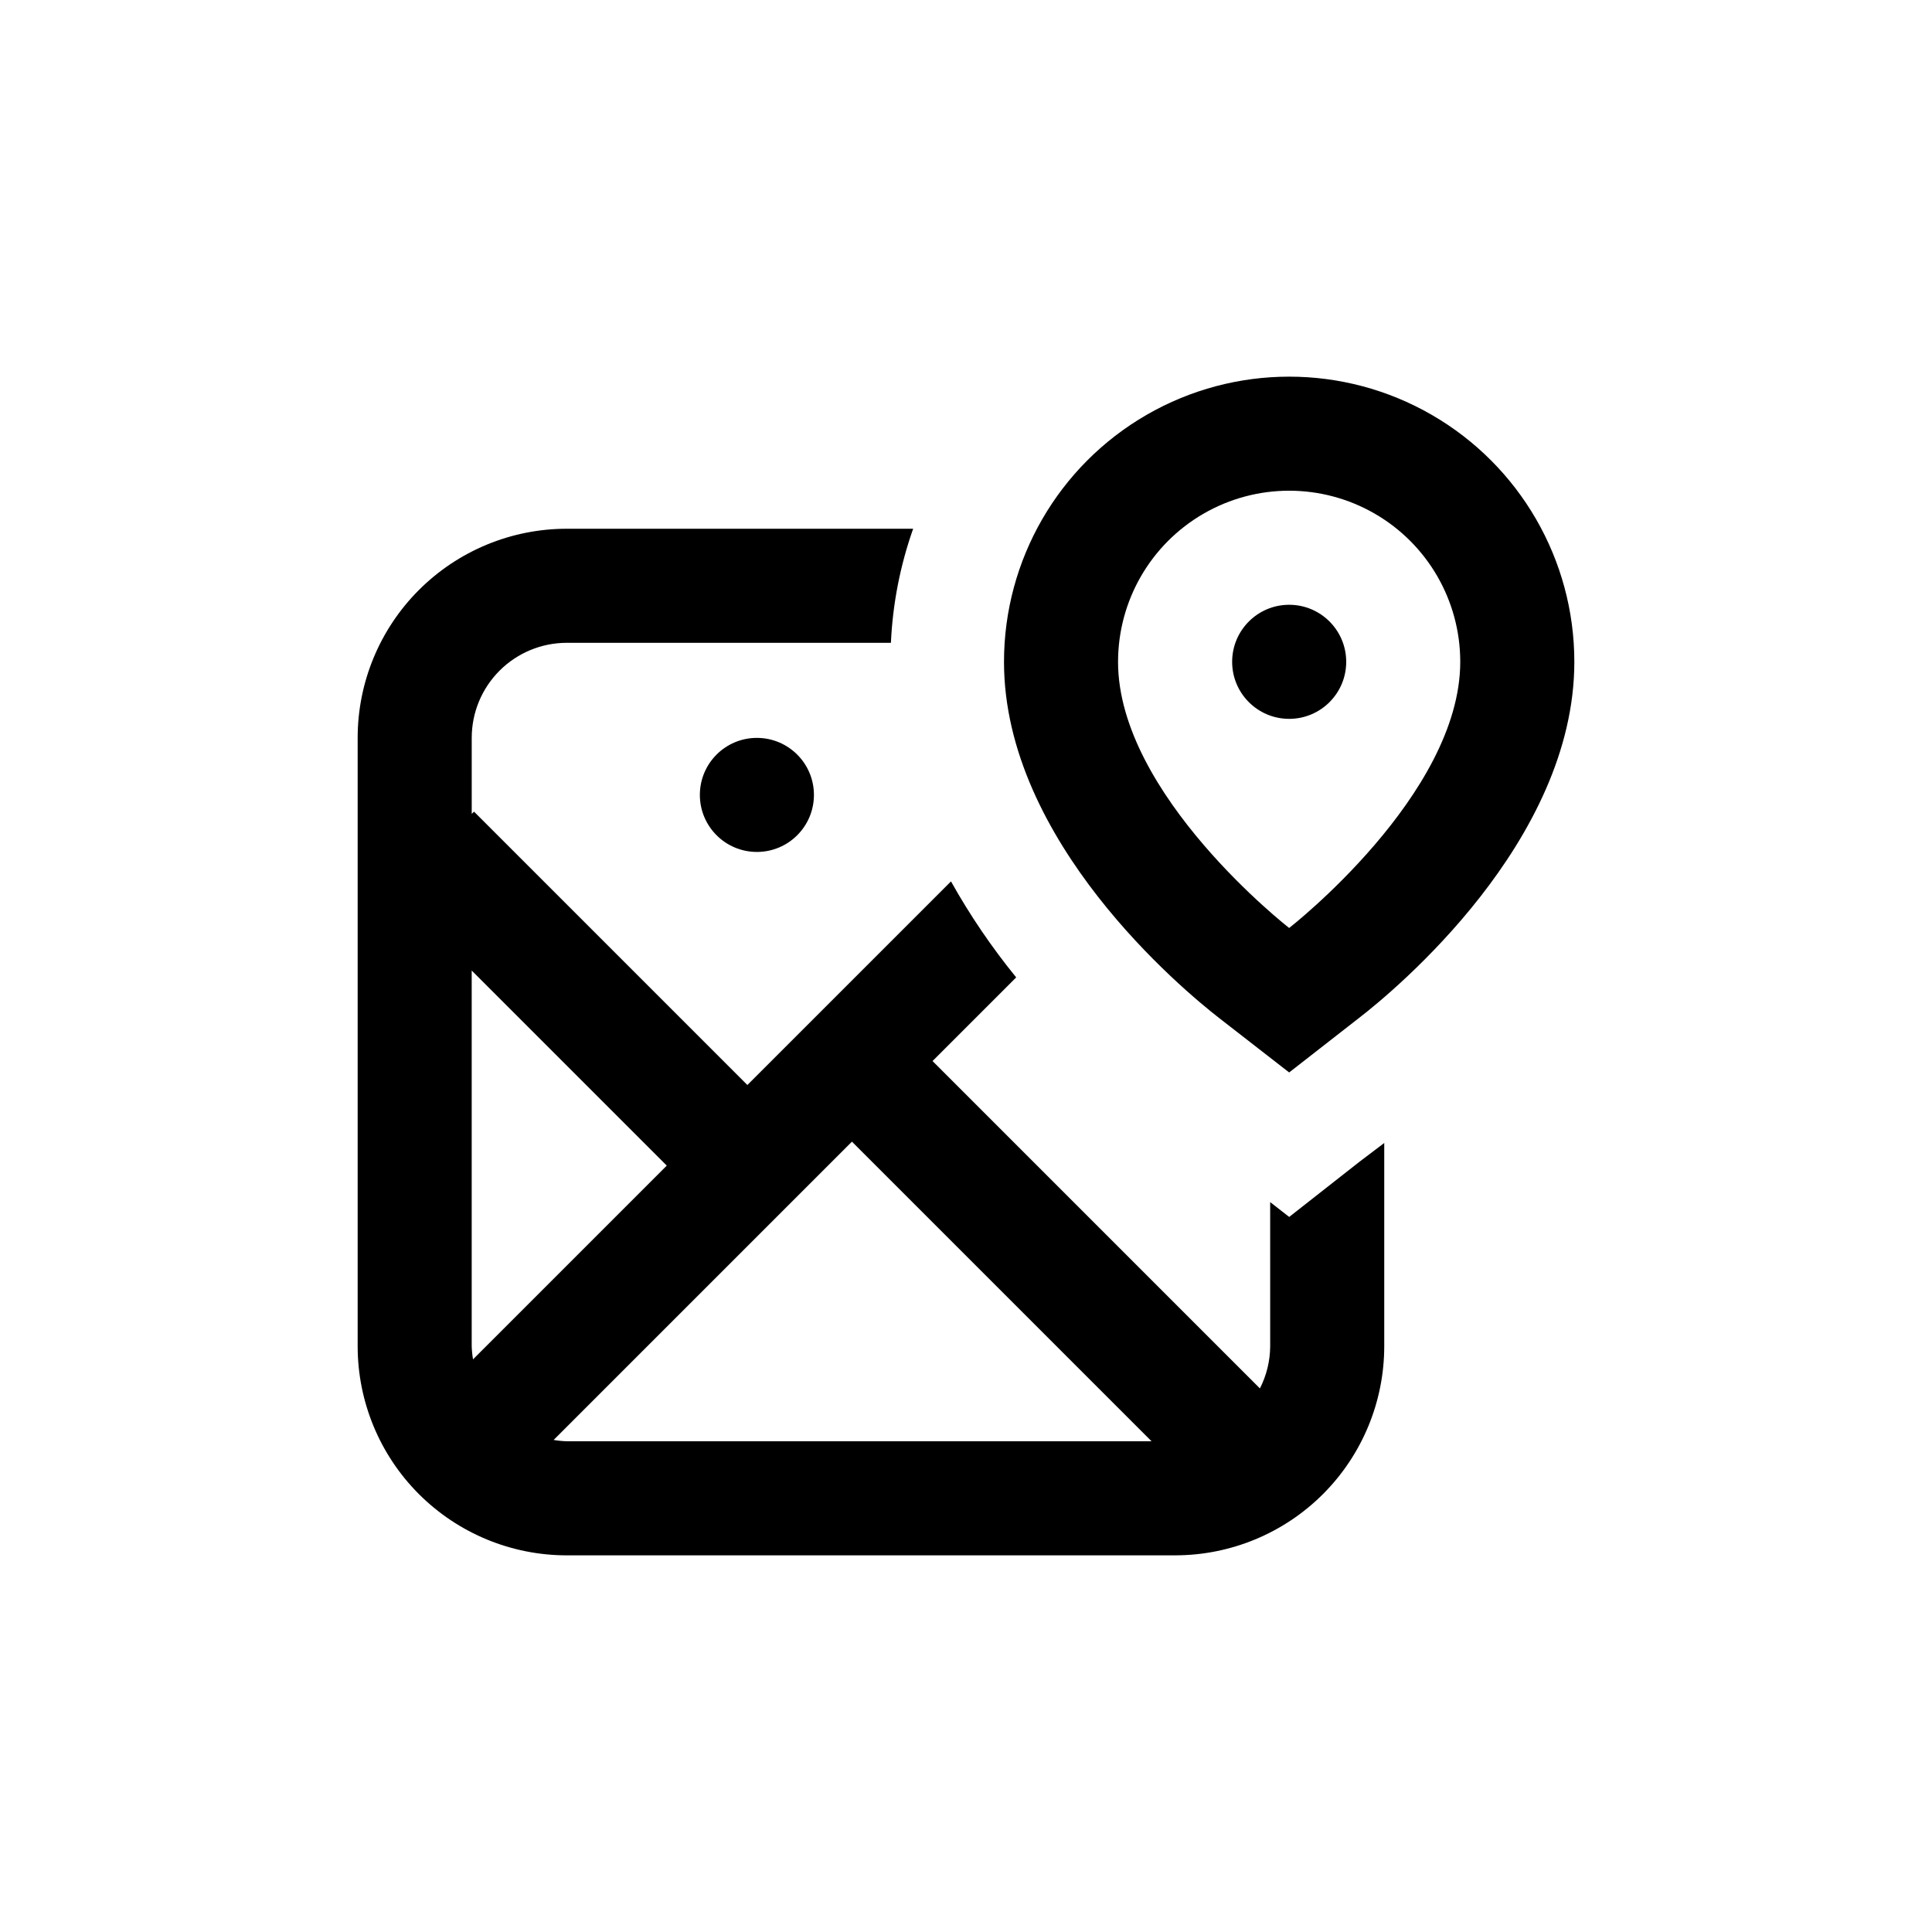
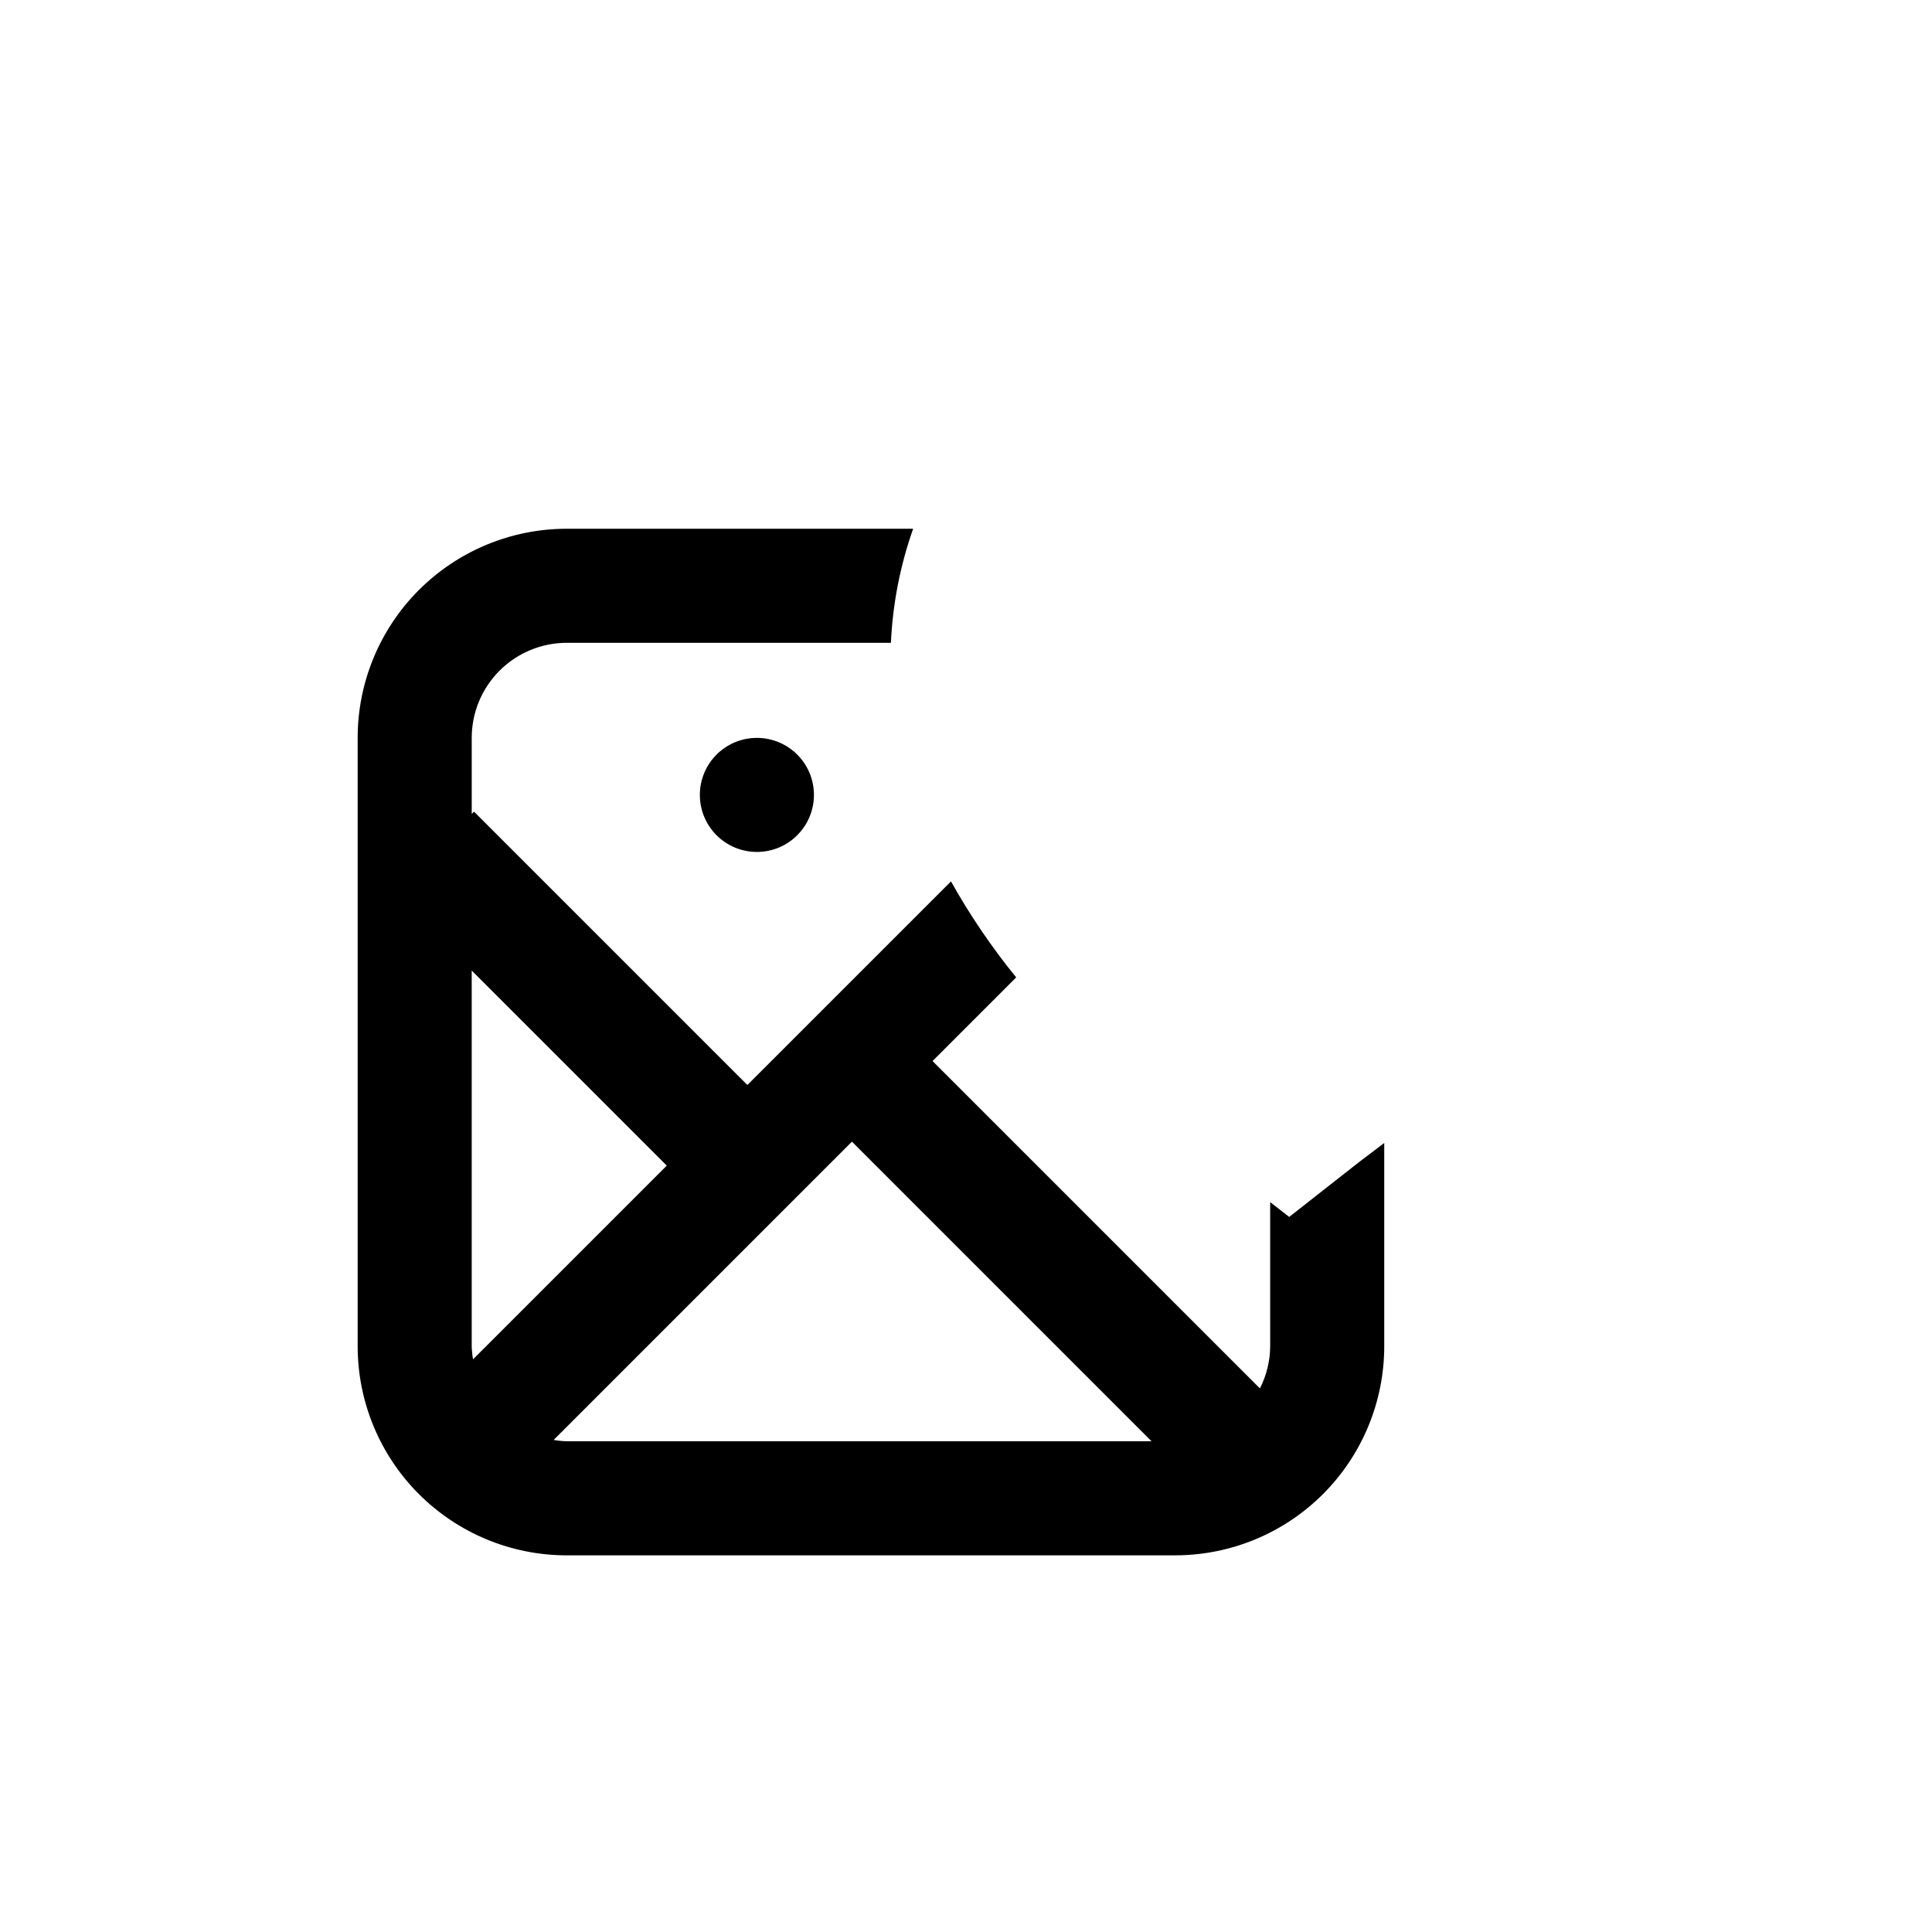
<svg xmlns="http://www.w3.org/2000/svg" fill="#000000" width="800px" height="800px" version="1.1" viewBox="144 144 512 512">
  <g>
    <path d="m359.7 354.66c0 8.348-6.769 15.113-15.117 15.113s-15.113-6.766-15.113-15.113 6.766-15.113 15.113-15.113 15.117 6.766 15.117 15.113" />
    <path d="m294.2 556.18h161.22c14.699 0 28.793-5.84 39.188-16.23 10.391-10.395 16.23-24.492 16.23-39.188v-53.859l-6.648 5.039-18.543 14.559-5.039-3.93 0.004 38.191c-0.023 3.887-0.953 7.719-2.723 11.184l-86.754-86.758 22.168-22.168c-6.488-7.965-12.27-16.477-17.281-25.441l-53.961 53.957-72.445-72.445-0.605 0.605v-20.152c0-6.684 2.652-13.09 7.379-17.812 4.723-4.727 11.133-7.379 17.812-7.379h85.898c0.469-10.312 2.453-20.496 5.894-30.23h-91.793c-14.699 0-28.793 5.84-39.188 16.234-10.395 10.391-16.23 24.488-16.23 39.188v161.22c0 14.695 5.836 28.793 16.23 39.188 10.395 10.391 24.488 16.23 39.188 16.23zm154.97-30.23h-154.97c-1.168-0.035-2.328-0.152-3.477-0.352l79.047-79.047zm-128.47-73.051-51.34 51.34c-0.199-1.152-0.316-2.312-0.352-3.477v-99.555z" />
-     <path d="m500.76 319.39c0 8.348-6.769 15.113-15.117 15.113-8.348 0-15.113-6.766-15.113-15.113s6.766-15.117 15.113-15.117c8.348 0 15.117 6.769 15.117 15.117" />
-     <path d="m410.07 319.39c0 47.66 47.508 87.008 57.031 94.414l18.539 14.406 18.539-14.461c9.523-7.352 57.035-46.699 57.035-94.359 0-27-14.406-51.949-37.785-65.449-23.383-13.5-52.191-13.5-75.574 0-23.379 13.5-37.785 38.449-37.785 65.449zm120.91 0c0 35.266-45.344 70.535-45.344 70.535s-45.344-35.266-45.344-70.535h0.004c0-16.199 8.641-31.172 22.672-39.27 14.027-8.102 31.312-8.102 45.34 0 14.031 8.098 22.672 23.07 22.672 39.27z" />
  </g>
</svg>